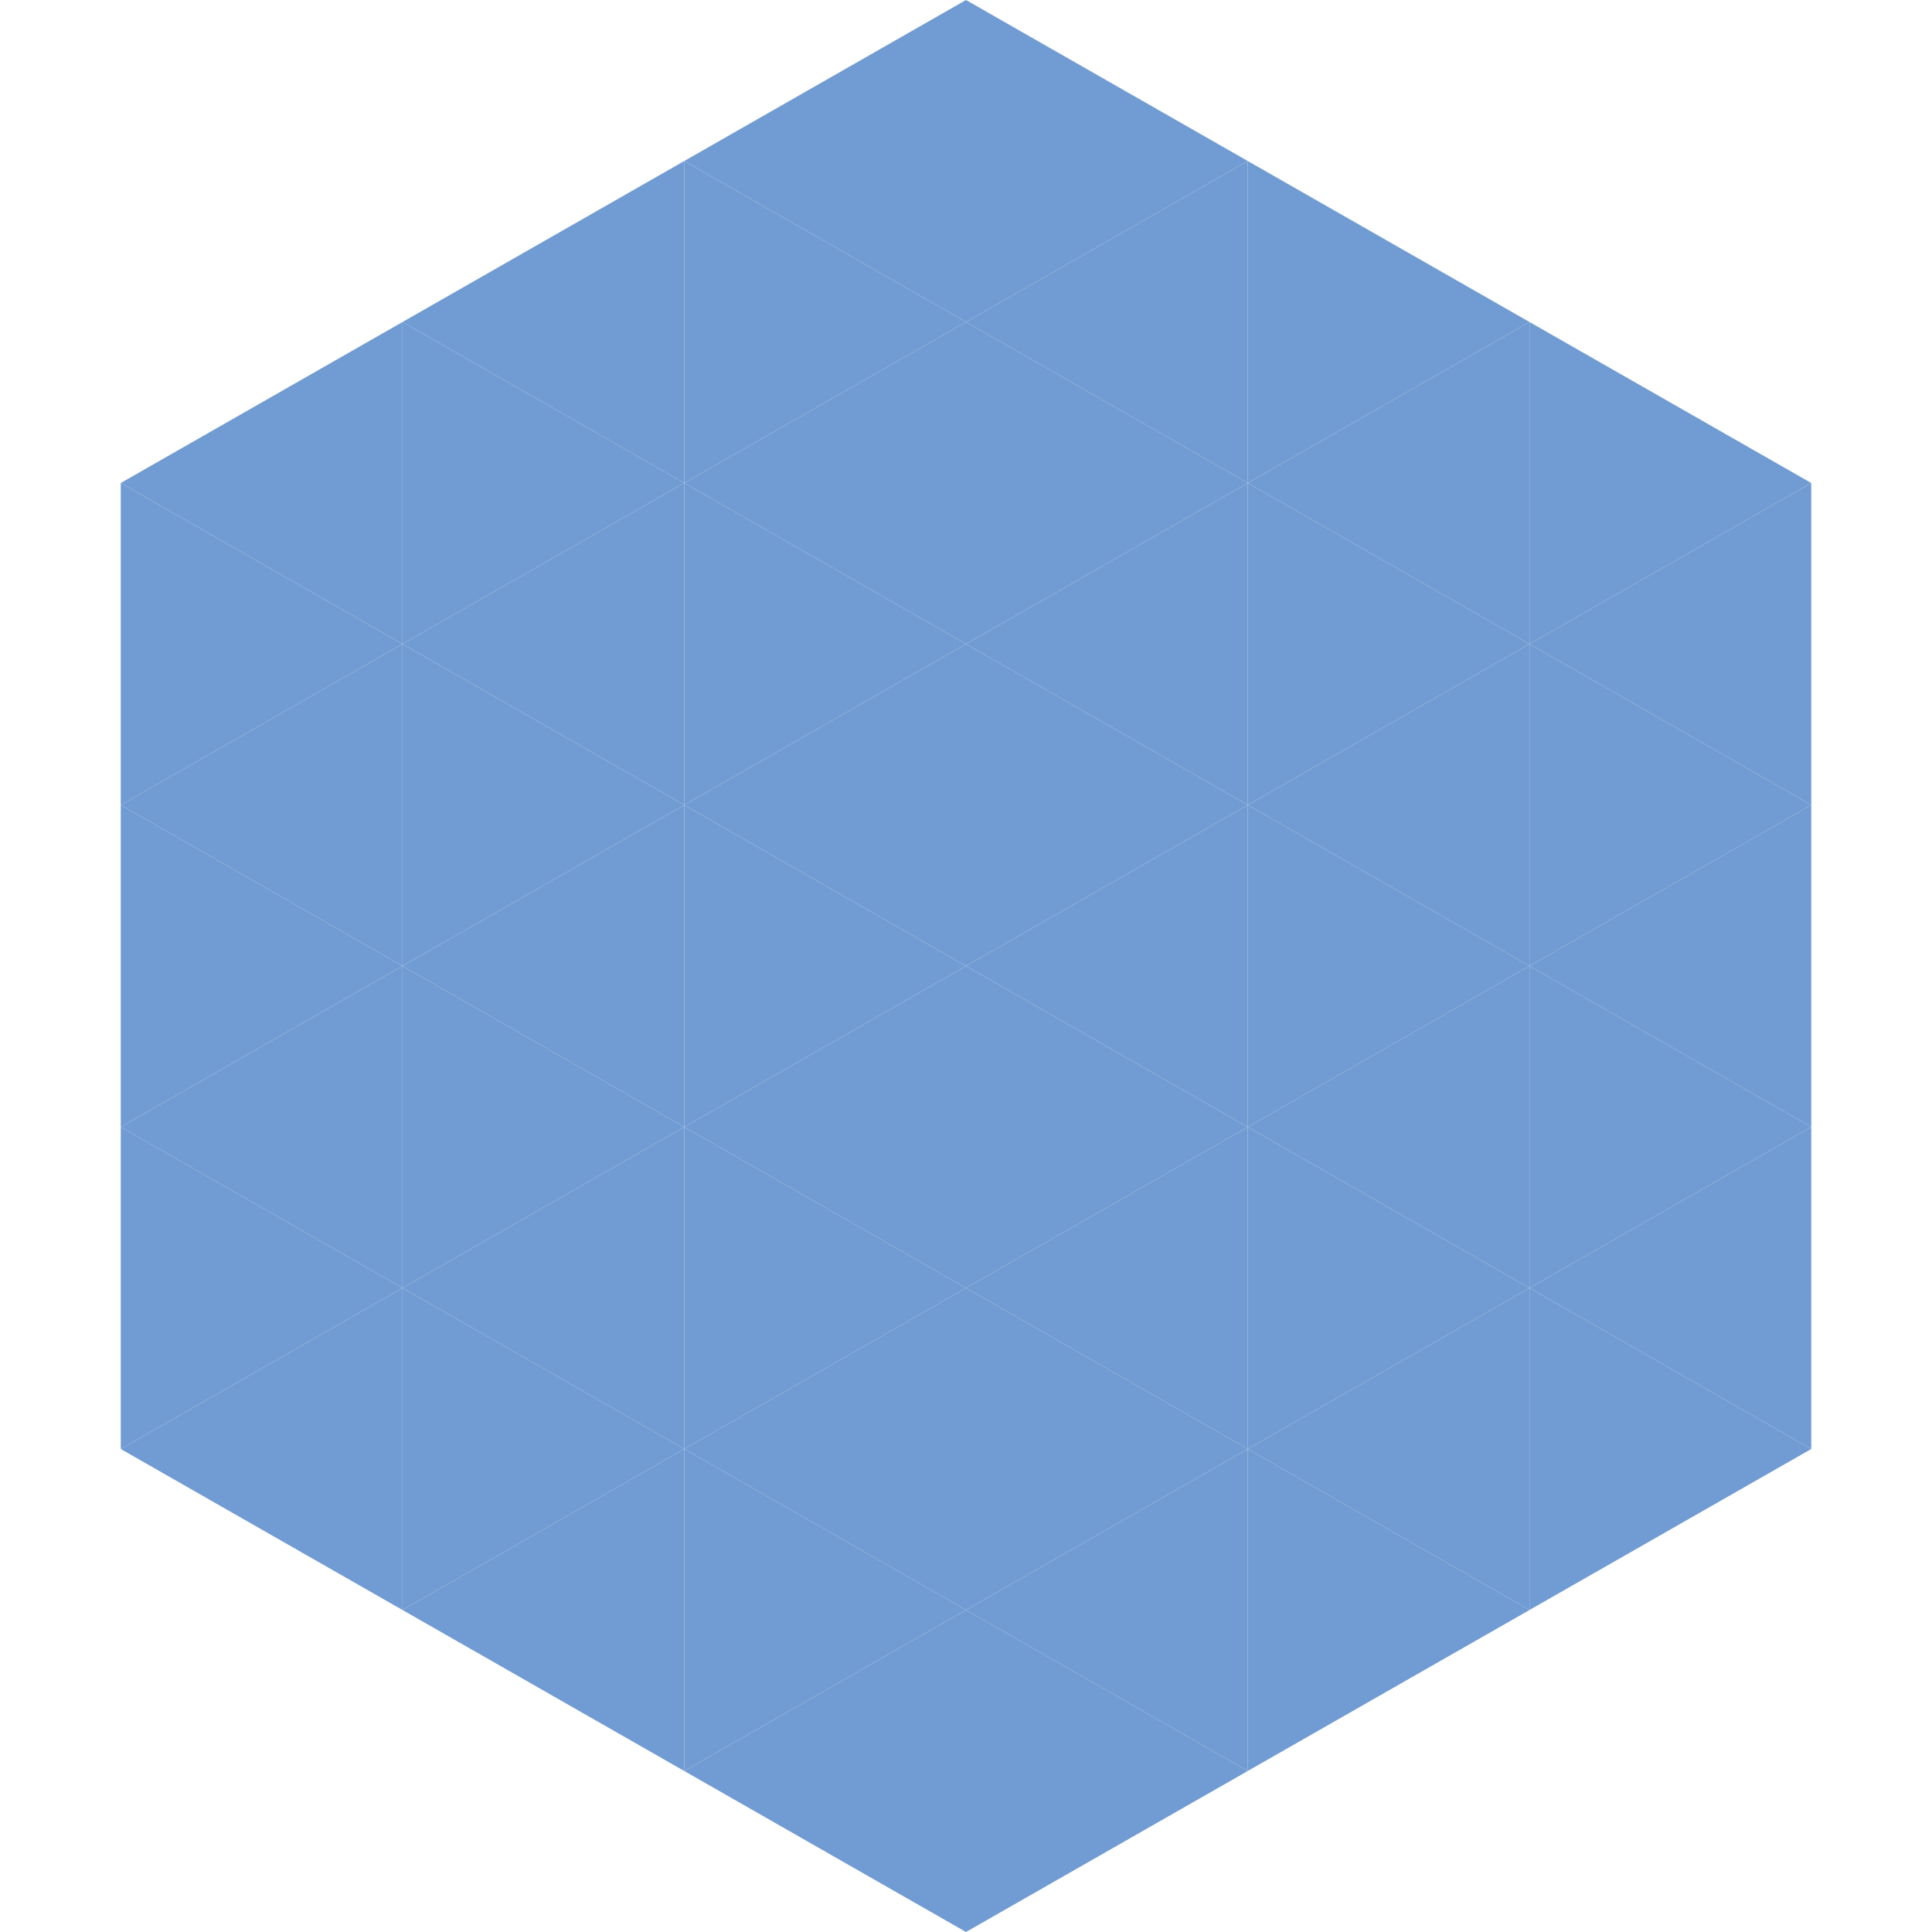
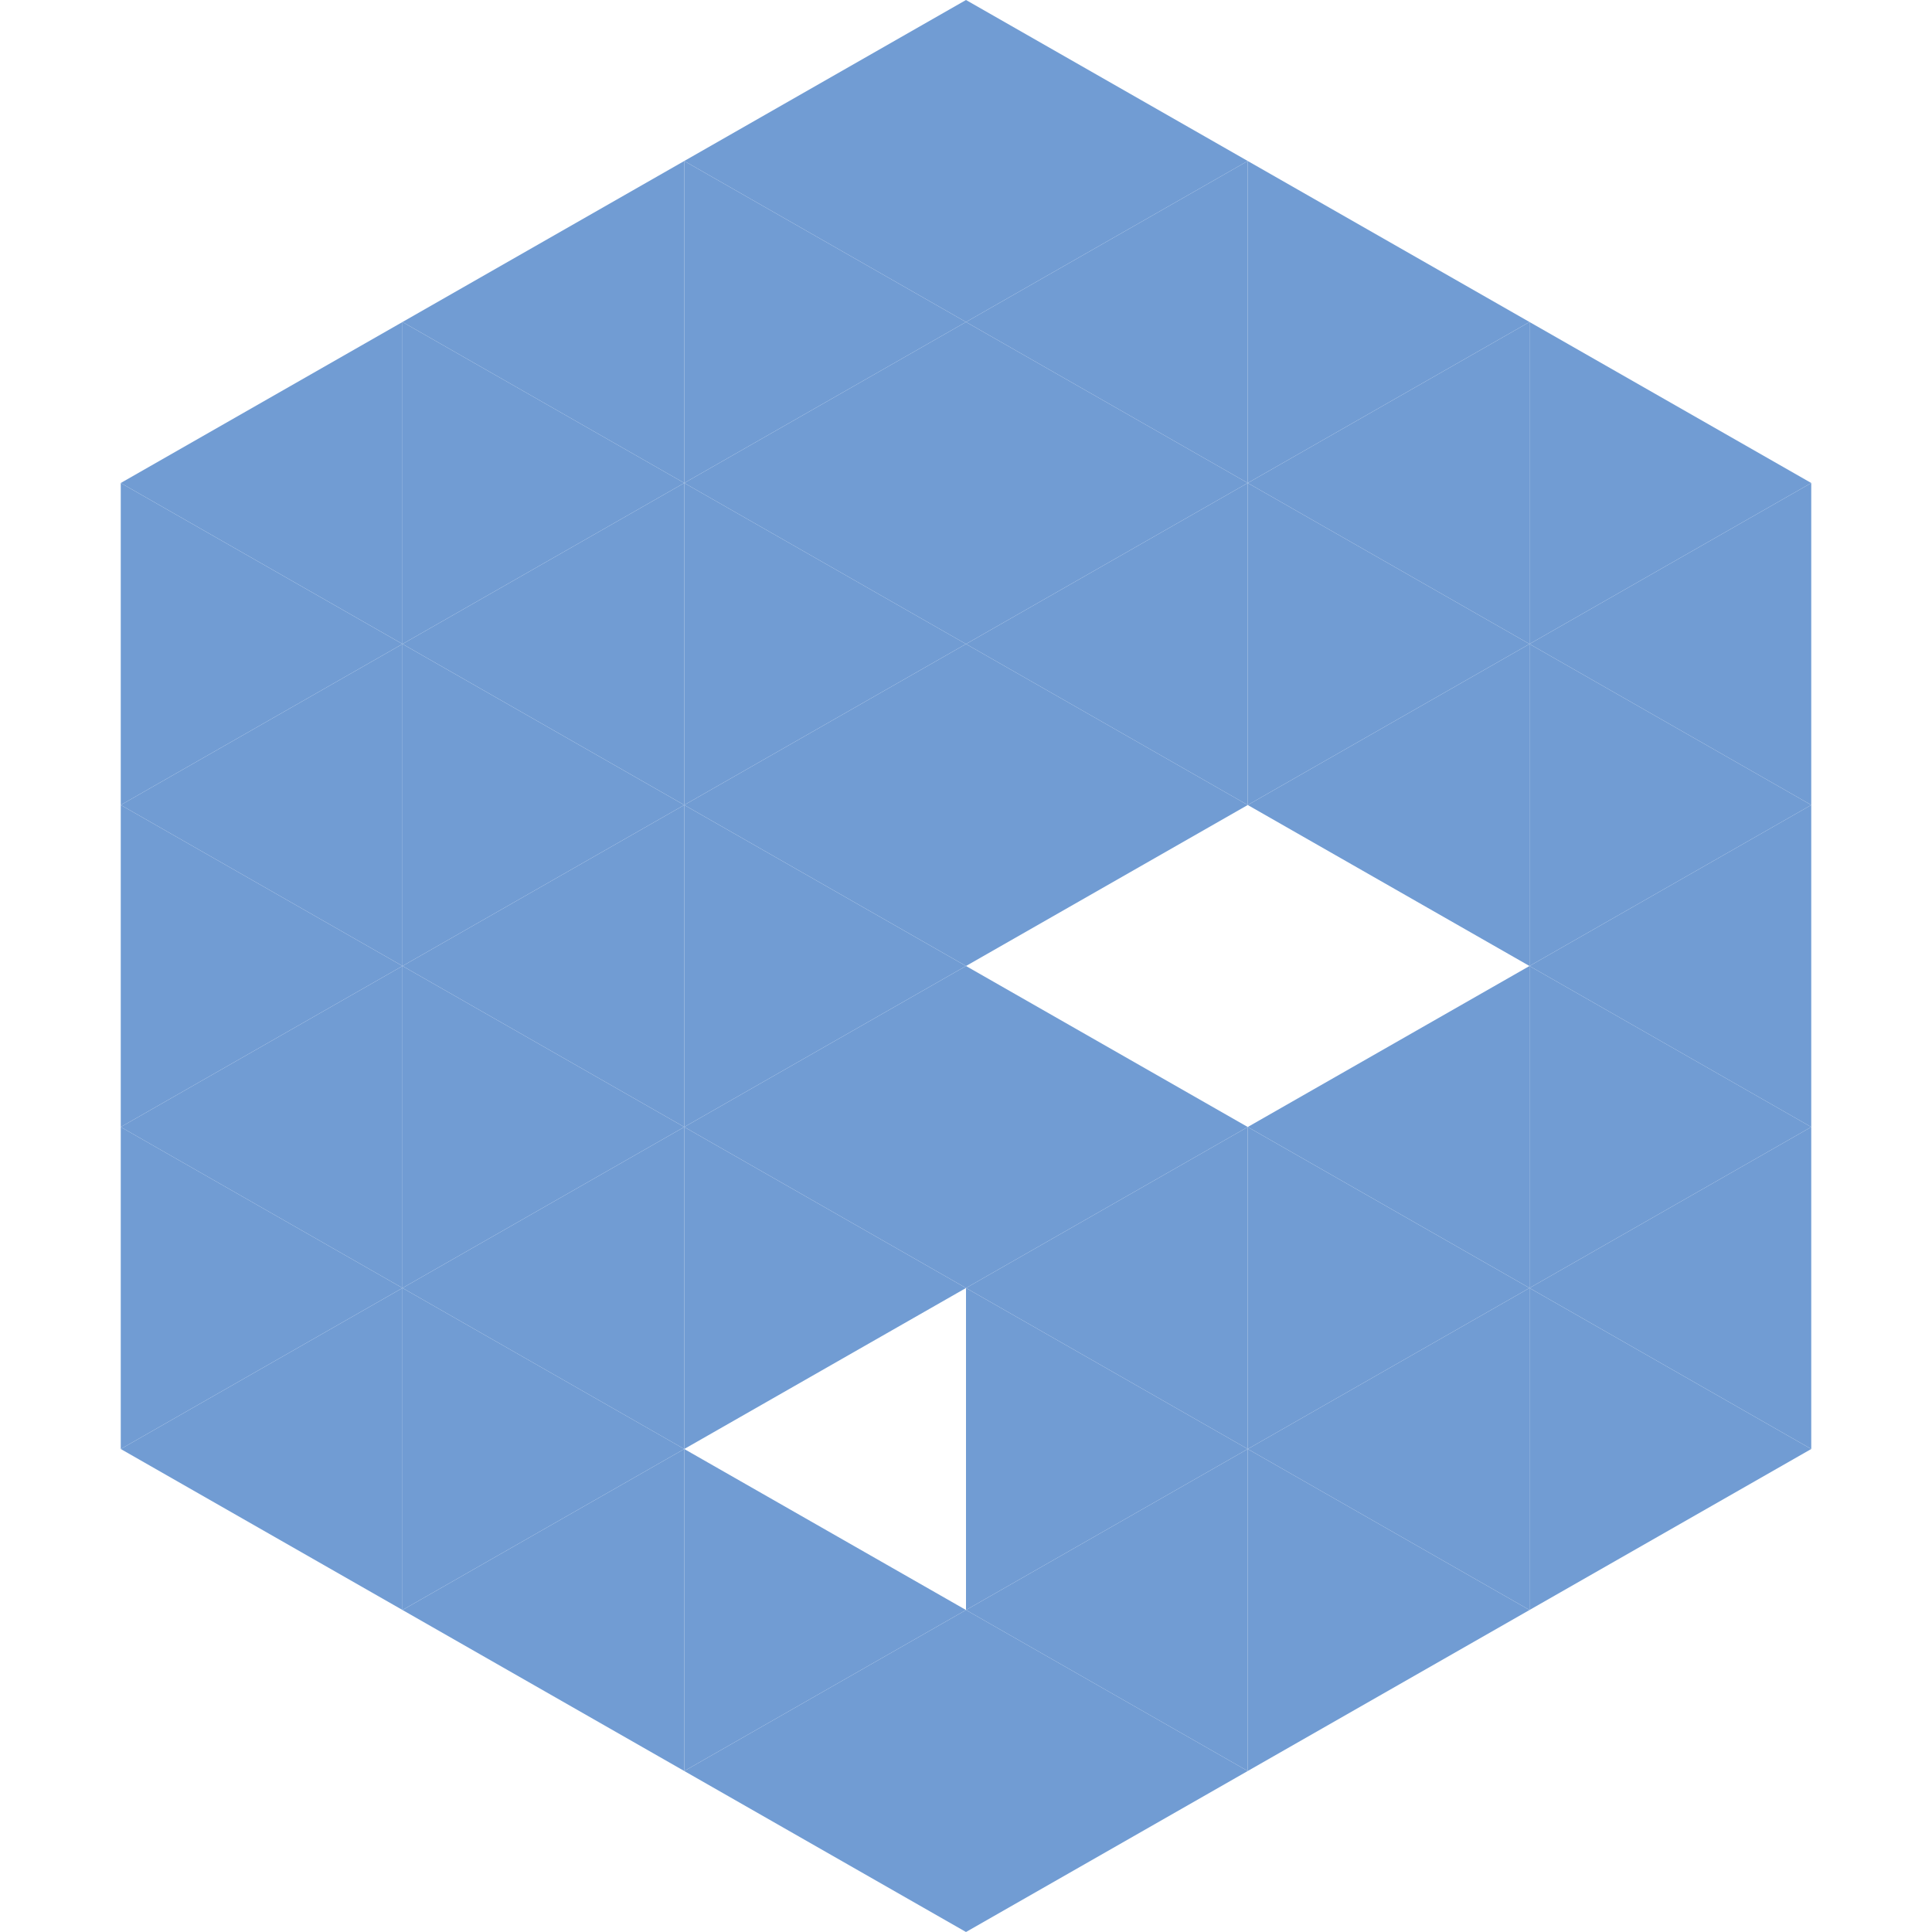
<svg xmlns="http://www.w3.org/2000/svg" width="240" height="240">
  <polygon points="50,40 15,60 50,80" style="fill:rgb(113,156,211)" />
  <polygon points="190,40 225,60 190,80" style="fill:rgb(113,156,211)" />
  <polygon points="15,60 50,80 15,100" style="fill:rgb(113,156,211)" />
  <polygon points="225,60 190,80 225,100" style="fill:rgb(113,156,211)" />
  <polygon points="50,80 15,100 50,120" style="fill:rgb(113,156,211)" />
  <polygon points="190,80 225,100 190,120" style="fill:rgb(113,156,211)" />
  <polygon points="15,100 50,120 15,140" style="fill:rgb(113,156,211)" />
  <polygon points="225,100 190,120 225,140" style="fill:rgb(113,156,211)" />
  <polygon points="50,120 15,140 50,160" style="fill:rgb(113,156,211)" />
  <polygon points="190,120 225,140 190,160" style="fill:rgb(113,156,211)" />
  <polygon points="15,140 50,160 15,180" style="fill:rgb(113,156,211)" />
  <polygon points="225,140 190,160 225,180" style="fill:rgb(113,156,211)" />
  <polygon points="50,160 15,180 50,200" style="fill:rgb(113,156,211)" />
  <polygon points="190,160 225,180 190,200" style="fill:rgb(113,156,211)" />
  <polygon points="15,180 50,200 15,220" style="fill:rgb(255,255,255); fill-opacity:0" />
  <polygon points="225,180 190,200 225,220" style="fill:rgb(255,255,255); fill-opacity:0" />
-   <polygon points="50,0 85,20 50,40" style="fill:rgb(255,255,255); fill-opacity:0" />
-   <polygon points="190,0 155,20 190,40" style="fill:rgb(255,255,255); fill-opacity:0" />
  <polygon points="85,20 50,40 85,60" style="fill:rgb(113,156,211)" />
  <polygon points="155,20 190,40 155,60" style="fill:rgb(113,156,211)" />
  <polygon points="50,40 85,60 50,80" style="fill:rgb(113,156,211)" />
  <polygon points="190,40 155,60 190,80" style="fill:rgb(113,156,211)" />
  <polygon points="85,60 50,80 85,100" style="fill:rgb(113,156,211)" />
  <polygon points="155,60 190,80 155,100" style="fill:rgb(113,156,211)" />
  <polygon points="50,80 85,100 50,120" style="fill:rgb(113,156,211)" />
  <polygon points="190,80 155,100 190,120" style="fill:rgb(113,156,211)" />
  <polygon points="85,100 50,120 85,140" style="fill:rgb(113,156,211)" />
-   <polygon points="155,100 190,120 155,140" style="fill:rgb(113,156,211)" />
  <polygon points="50,120 85,140 50,160" style="fill:rgb(113,156,211)" />
  <polygon points="190,120 155,140 190,160" style="fill:rgb(113,156,211)" />
  <polygon points="85,140 50,160 85,180" style="fill:rgb(113,156,211)" />
  <polygon points="155,140 190,160 155,180" style="fill:rgb(113,156,211)" />
  <polygon points="50,160 85,180 50,200" style="fill:rgb(113,156,211)" />
  <polygon points="190,160 155,180 190,200" style="fill:rgb(113,156,211)" />
  <polygon points="85,180 50,200 85,220" style="fill:rgb(113,156,211)" />
  <polygon points="155,180 190,200 155,220" style="fill:rgb(113,156,211)" />
  <polygon points="120,0 85,20 120,40" style="fill:rgb(113,156,211)" />
  <polygon points="120,0 155,20 120,40" style="fill:rgb(113,156,211)" />
  <polygon points="85,20 120,40 85,60" style="fill:rgb(113,156,211)" />
  <polygon points="155,20 120,40 155,60" style="fill:rgb(113,156,211)" />
  <polygon points="120,40 85,60 120,80" style="fill:rgb(113,156,211)" />
  <polygon points="120,40 155,60 120,80" style="fill:rgb(113,156,211)" />
  <polygon points="85,60 120,80 85,100" style="fill:rgb(113,156,211)" />
  <polygon points="155,60 120,80 155,100" style="fill:rgb(113,156,211)" />
  <polygon points="120,80 85,100 120,120" style="fill:rgb(113,156,211)" />
  <polygon points="120,80 155,100 120,120" style="fill:rgb(113,156,211)" />
  <polygon points="85,100 120,120 85,140" style="fill:rgb(113,156,211)" />
-   <polygon points="155,100 120,120 155,140" style="fill:rgb(113,156,211)" />
  <polygon points="120,120 85,140 120,160" style="fill:rgb(113,156,211)" />
  <polygon points="120,120 155,140 120,160" style="fill:rgb(113,156,211)" />
  <polygon points="85,140 120,160 85,180" style="fill:rgb(113,156,211)" />
  <polygon points="155,140 120,160 155,180" style="fill:rgb(113,156,211)" />
-   <polygon points="120,160 85,180 120,200" style="fill:rgb(113,156,211)" />
  <polygon points="120,160 155,180 120,200" style="fill:rgb(113,156,211)" />
  <polygon points="85,180 120,200 85,220" style="fill:rgb(113,156,211)" />
  <polygon points="155,180 120,200 155,220" style="fill:rgb(113,156,211)" />
  <polygon points="120,200 85,220 120,240" style="fill:rgb(113,156,211)" />
  <polygon points="120,200 155,220 120,240" style="fill:rgb(113,156,211)" />
  <polygon points="85,220 120,240 85,260" style="fill:rgb(255,255,255); fill-opacity:0" />
  <polygon points="155,220 120,240 155,260" style="fill:rgb(255,255,255); fill-opacity:0" />
</svg>